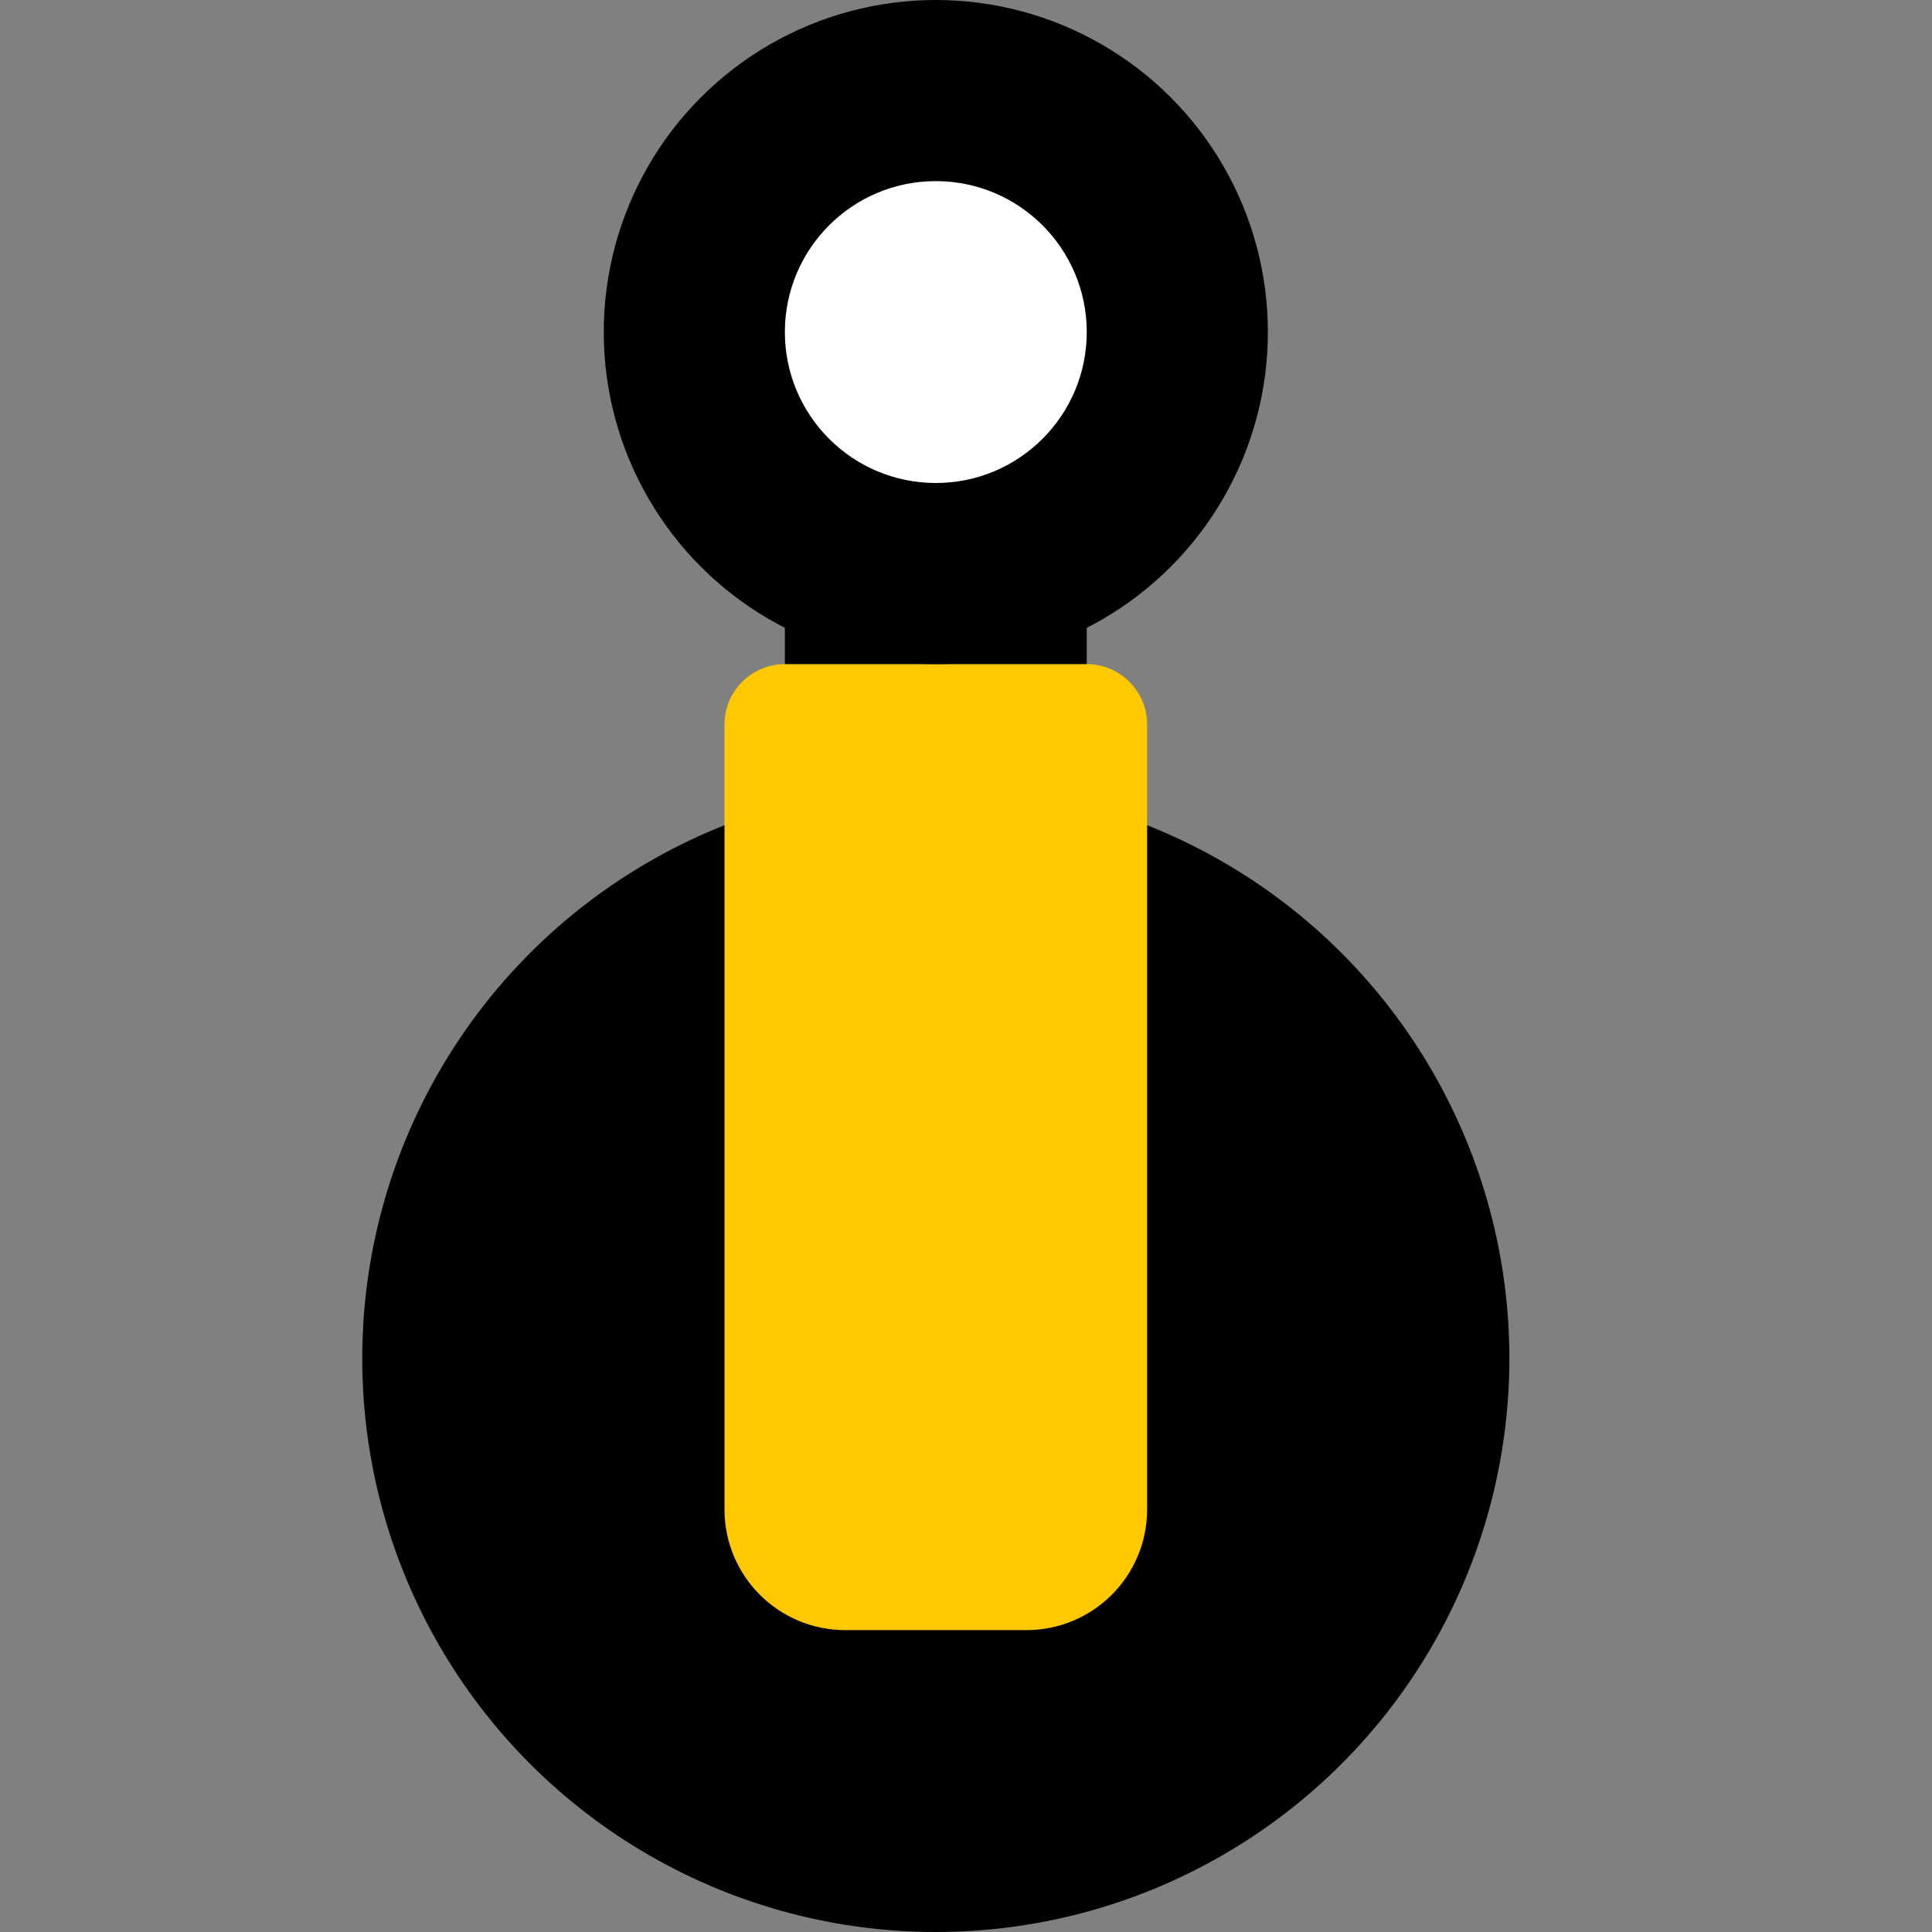
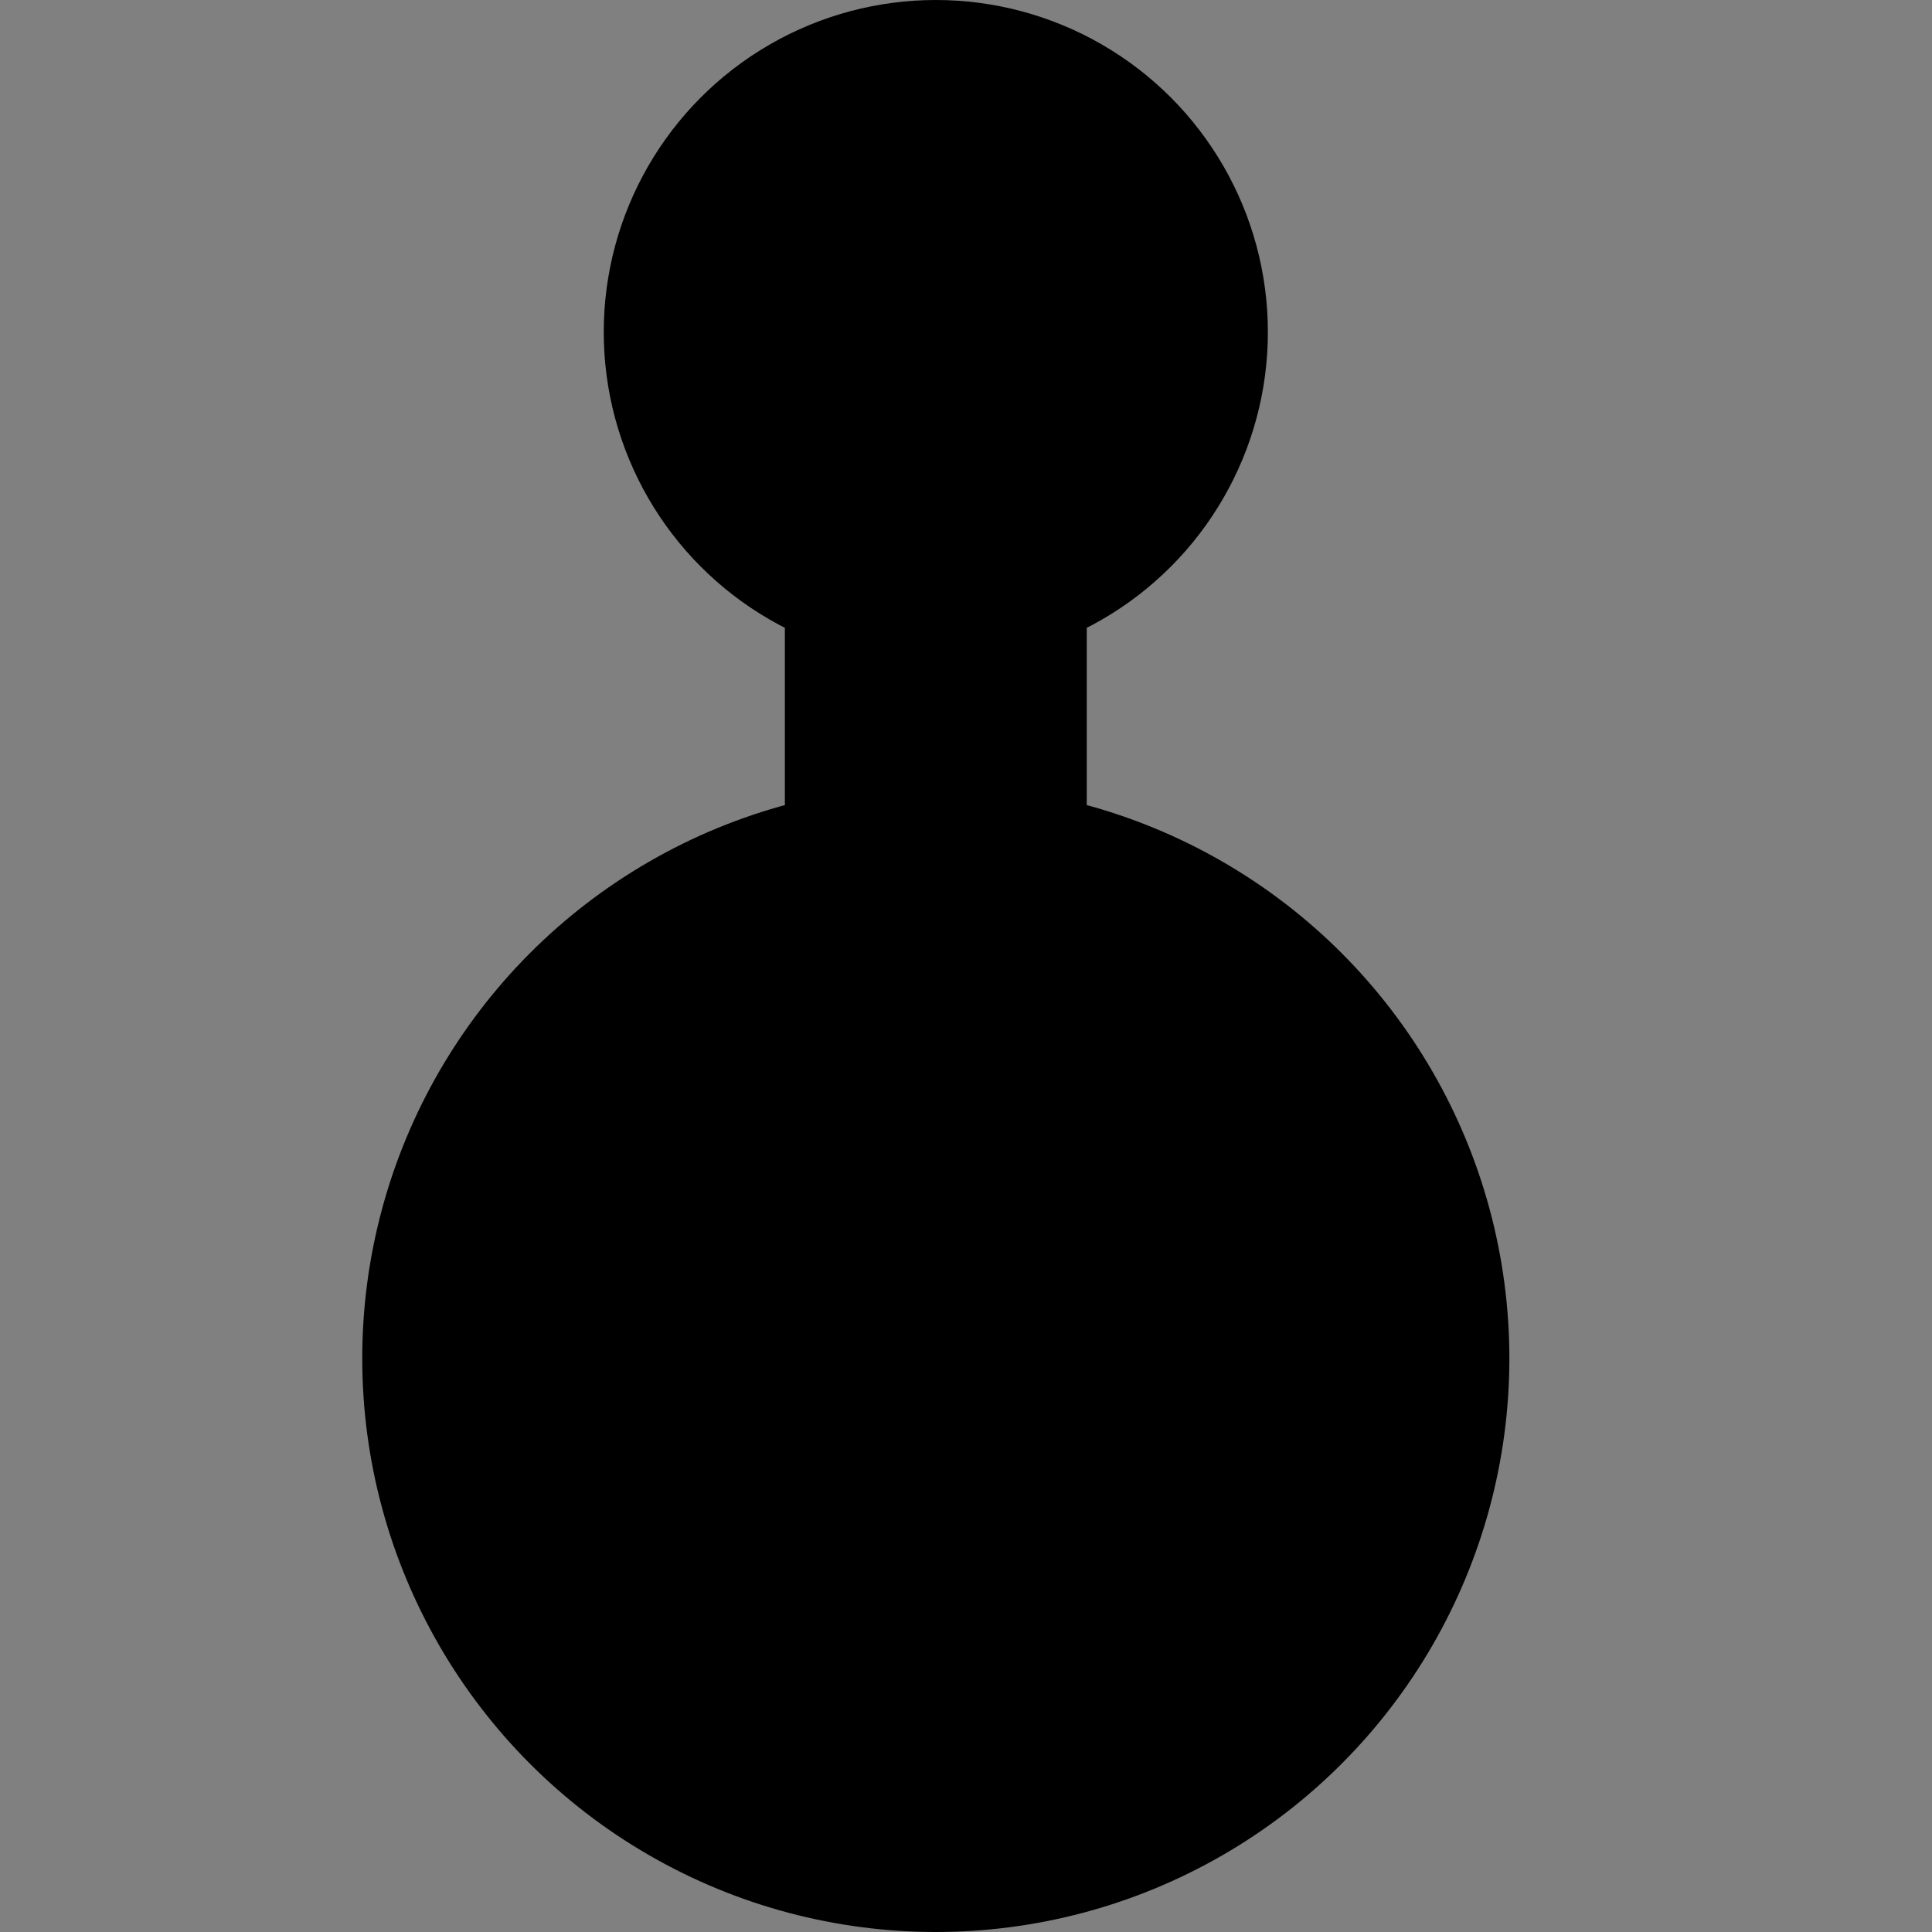
<svg xmlns="http://www.w3.org/2000/svg" width="32" height="32" viewBox="0 0 32 32" fill="none">
  <rect x="0" y="0" width="32" height="32" fill="#808080" stroke="none" />
  <circle cx="15.5" cy="22.5" r="9.5" fill="black" />
  <rect x="13" y="8" width="5" height="7" fill="black" />
-   <path d="M12 12C12 11.448 12.448 11 13 11H18C18.552 11 19 11.448 19 12V25C19 26.105 18.105 27 17 27H14C12.895 27 12 26.105 12 25V12Z" fill="#FFC800" />
  <circle cx="15.5" cy="5.5" r="5.5" fill="black" />
-   <circle cx="15.5" cy="5.5" r="2.5" fill="white" />
</svg>